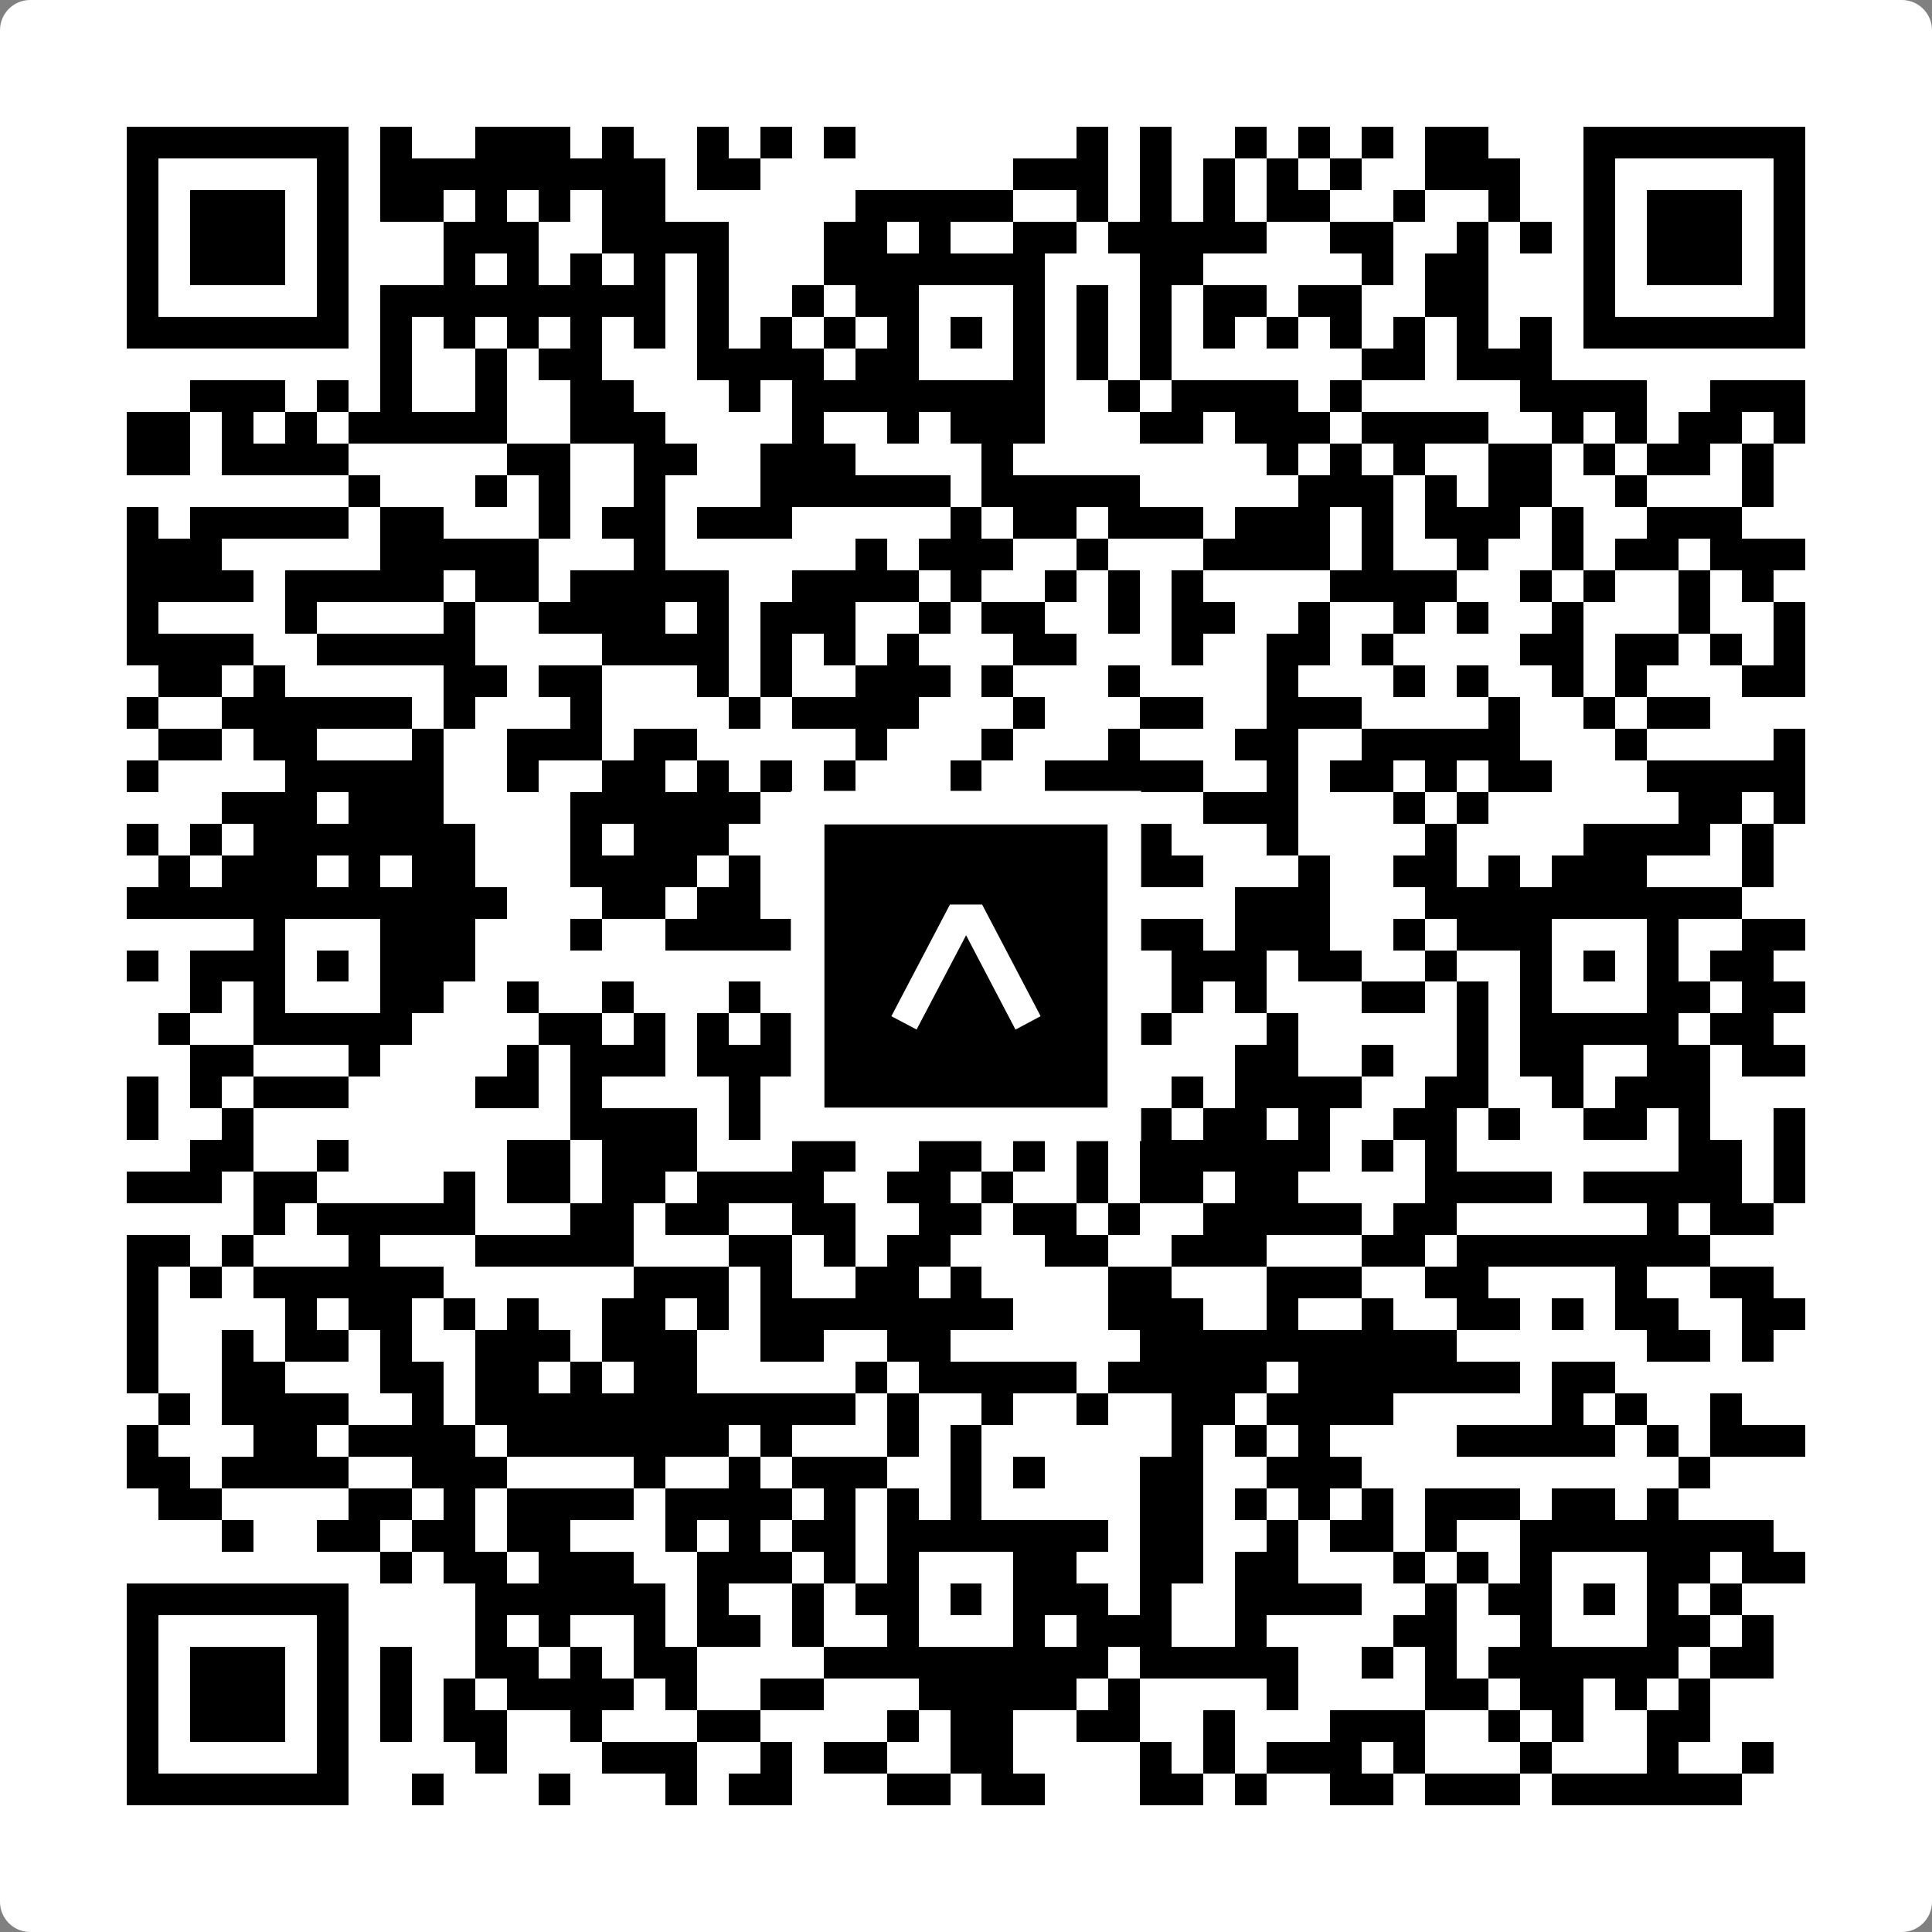
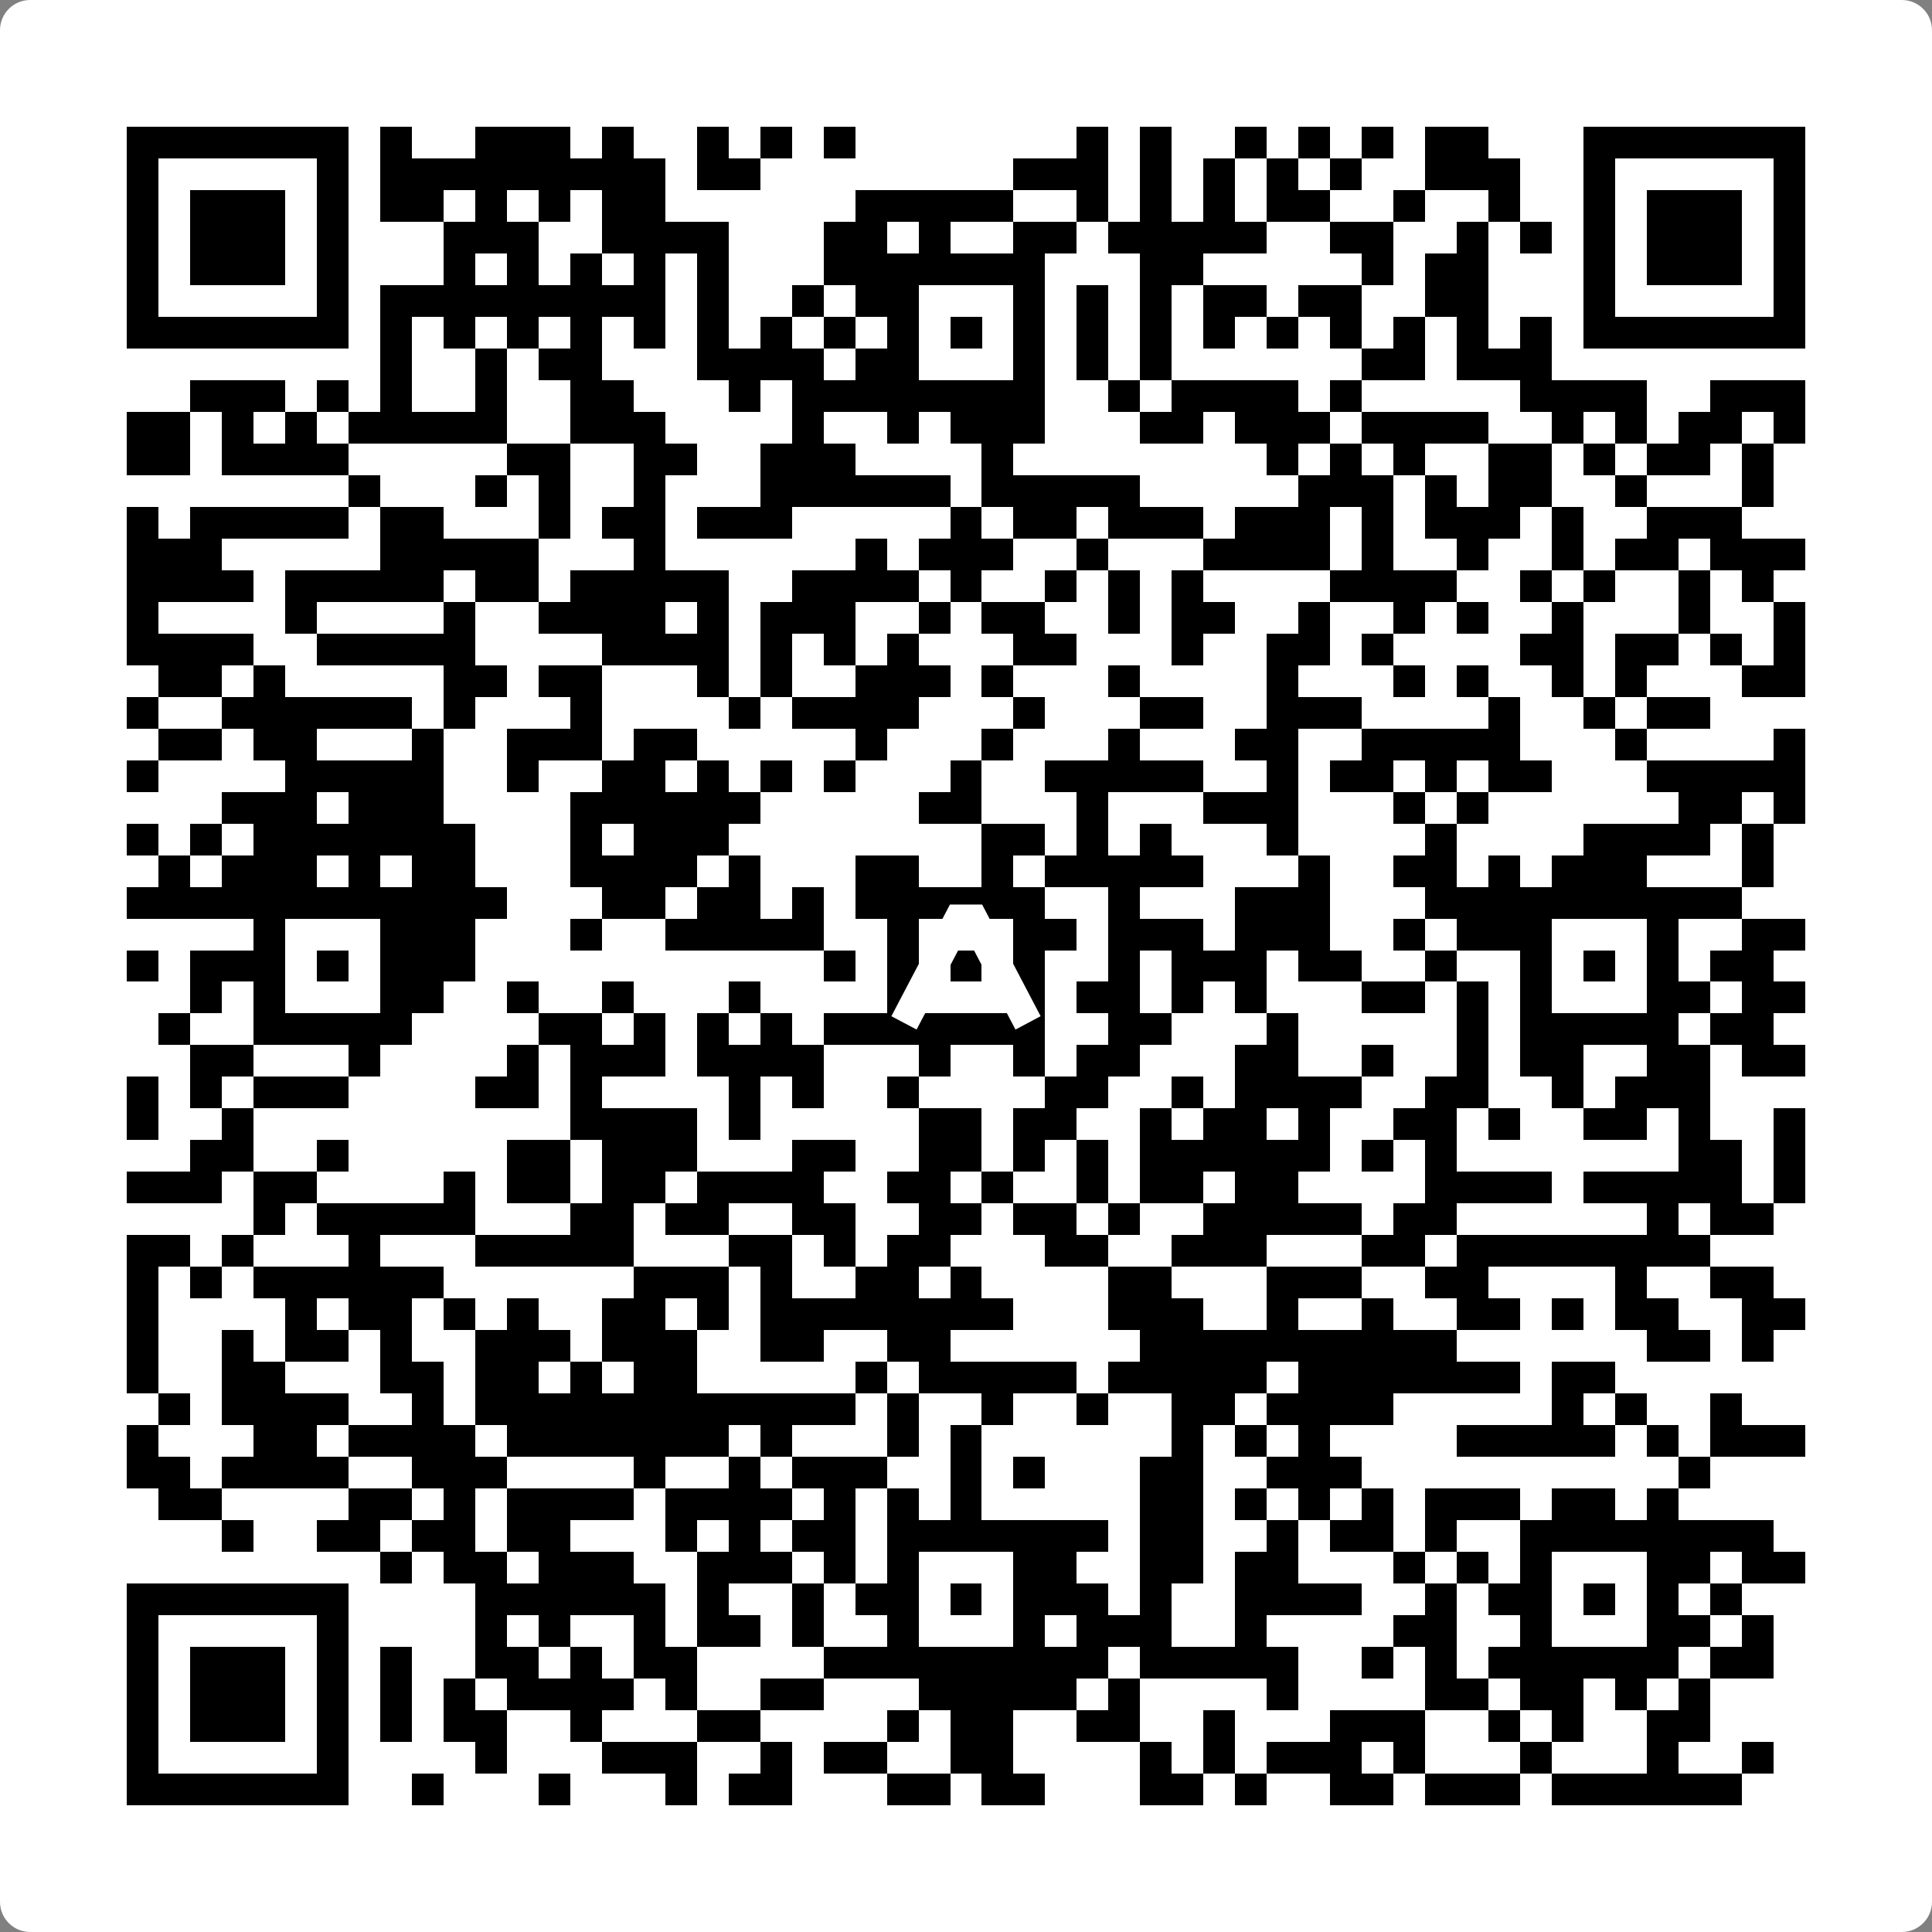
<svg xmlns="http://www.w3.org/2000/svg" width="512" height="512" viewBox="0 0 512 512" fill="none">
  <rect x="0" y="0" width="512" height="512" fill="#808080" stroke="none" />
  <path d="M0 8C0 3.582 3.582 0 8 0H504C508.418 0 512 3.582 512 8V504C512 508.418 508.418 512 504 512H8C3.582 512 0 508.418 0 504V8Z" fill="white" />
  <svg viewBox="0 0 61 61" shape-rendering="crispEdges" height="512" width="512" x="0" y="0">
    <path stroke="#000000" d="M4 4.5h7m1 0h1m2 0h3m1 0h1m2 0h1m1 0h1m1 0h1m7 0h1m1 0h1m2 0h1m1 0h1m1 0h1m1 0h2m3 0h7M4 5.5h1m5 0h1m1 0h9m1 0h2m8 0h3m1 0h1m1 0h1m1 0h1m1 0h1m2 0h3m2 0h1m5 0h1M4 6.5h1m1 0h3m1 0h1m1 0h2m1 0h1m1 0h1m1 0h2m6 0h5m2 0h1m1 0h1m1 0h1m1 0h2m2 0h1m2 0h1m2 0h1m1 0h3m1 0h1M4 7.5h1m1 0h3m1 0h1m3 0h3m2 0h4m3 0h2m1 0h1m2 0h2m1 0h5m2 0h2m2 0h1m1 0h1m1 0h1m1 0h3m1 0h1M4 8.5h1m1 0h3m1 0h1m3 0h1m1 0h1m1 0h1m1 0h1m1 0h1m3 0h7m3 0h2m5 0h1m1 0h2m3 0h1m1 0h3m1 0h1M4 9.5h1m5 0h1m1 0h9m1 0h1m2 0h1m1 0h2m3 0h1m1 0h1m1 0h1m1 0h2m1 0h2m2 0h2m3 0h1m5 0h1M4 10.5h7m1 0h1m1 0h1m1 0h1m1 0h1m1 0h1m1 0h1m1 0h1m1 0h1m1 0h1m1 0h1m1 0h1m1 0h1m1 0h1m1 0h1m1 0h1m1 0h1m1 0h1m1 0h1m1 0h1m1 0h7M12 11.5h1m2 0h1m1 0h2m3 0h4m1 0h2m3 0h1m1 0h1m1 0h1m6 0h2m1 0h3M6 12.5h3m1 0h1m1 0h1m2 0h1m2 0h2m3 0h1m1 0h8m2 0h1m1 0h4m1 0h1m5 0h4m2 0h3M4 13.5h2m1 0h1m1 0h1m1 0h5m2 0h3m4 0h1m2 0h1m1 0h3m3 0h2m1 0h3m1 0h4m2 0h1m1 0h1m1 0h2m1 0h1M4 14.5h2m1 0h4m5 0h2m2 0h2m2 0h3m4 0h1m8 0h1m1 0h1m1 0h1m2 0h2m1 0h1m1 0h2m1 0h1M11 15.5h1m3 0h1m1 0h1m2 0h1m3 0h6m1 0h5m5 0h3m1 0h1m1 0h2m2 0h1m3 0h1M4 16.5h1m1 0h5m1 0h2m3 0h1m1 0h2m1 0h3m5 0h1m1 0h2m1 0h3m1 0h3m1 0h1m1 0h3m1 0h1m2 0h3M4 17.5h3m5 0h5m3 0h1m6 0h1m1 0h3m2 0h1m3 0h4m1 0h1m2 0h1m2 0h1m1 0h2m1 0h3M4 18.5h4m1 0h5m1 0h2m1 0h5m2 0h4m1 0h1m2 0h1m1 0h1m1 0h1m4 0h4m2 0h1m1 0h1m2 0h1m1 0h1M4 19.5h1m4 0h1m4 0h1m2 0h4m1 0h1m1 0h3m2 0h1m1 0h2m2 0h1m1 0h2m2 0h1m2 0h1m1 0h1m2 0h1m3 0h1m2 0h1M4 20.5h4m2 0h5m4 0h4m1 0h1m1 0h1m1 0h1m3 0h2m3 0h1m2 0h2m1 0h1m4 0h2m1 0h2m1 0h1m1 0h1M5 21.5h2m1 0h1m5 0h2m1 0h2m3 0h1m1 0h1m2 0h3m1 0h1m3 0h1m4 0h1m3 0h1m1 0h1m2 0h1m1 0h1m3 0h2M4 22.5h1m2 0h6m1 0h1m3 0h1m4 0h1m1 0h4m3 0h1m3 0h2m2 0h3m4 0h1m2 0h1m1 0h2M5 23.5h2m1 0h2m3 0h1m2 0h3m1 0h2m5 0h1m3 0h1m3 0h1m3 0h2m2 0h5m3 0h1m4 0h1M4 24.5h1m4 0h5m2 0h1m2 0h2m1 0h1m1 0h1m1 0h1m3 0h1m2 0h5m2 0h1m1 0h2m1 0h1m1 0h2m3 0h5M7 25.5h3m1 0h3m4 0h6m5 0h2m3 0h1m3 0h3m3 0h1m1 0h1m6 0h2m1 0h1M4 26.5h1m1 0h1m1 0h7m3 0h1m1 0h3m8 0h2m1 0h1m1 0h1m3 0h1m4 0h1m4 0h4m1 0h1M5 27.5h1m1 0h3m1 0h1m1 0h2m3 0h4m1 0h1m3 0h2m2 0h1m1 0h5m3 0h1m2 0h2m1 0h1m1 0h3m3 0h1M4 28.5h12m3 0h2m1 0h2m1 0h1m1 0h6m2 0h1m3 0h3m3 0h10M8 29.5h1m3 0h3m3 0h1m2 0h5m2 0h1m3 0h2m1 0h3m1 0h3m2 0h1m1 0h3m3 0h1m2 0h2M4 30.5h1m1 0h3m1 0h1m1 0h3m11 0h1m1 0h1m1 0h1m1 0h1m2 0h1m1 0h3m1 0h2m2 0h1m2 0h1m1 0h1m1 0h1m1 0h2M6 31.5h1m1 0h1m3 0h2m2 0h1m2 0h1m3 0h1m4 0h1m3 0h1m1 0h2m1 0h1m1 0h1m3 0h2m1 0h1m1 0h1m3 0h2m1 0h2M5 32.5h1m2 0h5m4 0h2m1 0h1m1 0h1m1 0h1m1 0h7m2 0h2m3 0h1m5 0h1m1 0h5m1 0h2M6 33.5h2m3 0h1m4 0h1m1 0h3m1 0h4m3 0h1m2 0h1m1 0h2m3 0h2m2 0h1m2 0h1m1 0h2m2 0h2m1 0h2M4 34.5h1m1 0h1m1 0h3m4 0h2m1 0h1m4 0h1m1 0h1m2 0h1m4 0h2m2 0h1m1 0h4m2 0h2m2 0h1m1 0h3M4 35.5h1m2 0h1m10 0h4m1 0h1m5 0h2m1 0h2m2 0h1m1 0h2m1 0h1m2 0h2m1 0h1m2 0h2m1 0h1m2 0h1M6 36.5h2m2 0h1m5 0h2m1 0h3m3 0h2m2 0h2m1 0h1m1 0h1m1 0h6m1 0h1m1 0h1m7 0h2m1 0h1M4 37.5h3m1 0h2m4 0h1m1 0h2m1 0h2m1 0h4m2 0h2m1 0h1m2 0h1m1 0h2m1 0h2m4 0h4m1 0h5m1 0h1M8 38.5h1m1 0h5m3 0h2m1 0h2m2 0h2m2 0h2m1 0h2m1 0h1m2 0h5m1 0h2m6 0h1m1 0h2M4 39.5h2m1 0h1m3 0h1m3 0h5m3 0h2m1 0h1m1 0h2m3 0h2m2 0h3m3 0h2m1 0h8M4 40.5h1m1 0h1m1 0h6m6 0h3m1 0h1m2 0h2m1 0h1m4 0h2m3 0h3m2 0h2m4 0h1m2 0h2M4 41.5h1m4 0h1m1 0h2m1 0h1m1 0h1m2 0h2m1 0h1m1 0h8m3 0h3m2 0h1m2 0h1m2 0h2m1 0h1m1 0h2m2 0h2M4 42.5h1m2 0h1m1 0h2m1 0h1m2 0h3m1 0h3m2 0h2m2 0h2m6 0h10m6 0h2m1 0h1M4 43.5h1m2 0h2m3 0h2m1 0h2m1 0h1m1 0h2m5 0h1m1 0h5m1 0h5m1 0h7m1 0h2M5 44.5h1m1 0h4m2 0h1m1 0h12m1 0h1m2 0h1m2 0h1m2 0h2m1 0h4m5 0h1m1 0h1m2 0h1M4 45.5h1m3 0h2m1 0h4m1 0h7m1 0h1m3 0h1m1 0h1m6 0h1m1 0h1m1 0h1m4 0h5m1 0h1m1 0h3M4 46.5h2m1 0h4m2 0h3m4 0h1m2 0h1m1 0h3m2 0h1m1 0h1m3 0h2m2 0h3m10 0h1M5 47.5h2m4 0h2m1 0h1m1 0h4m1 0h4m1 0h1m1 0h1m1 0h1m5 0h2m1 0h1m1 0h1m1 0h1m1 0h3m1 0h2m1 0h1M7 48.5h1m2 0h2m1 0h2m1 0h2m3 0h1m1 0h1m1 0h2m1 0h7m1 0h2m2 0h1m1 0h2m1 0h1m2 0h8M12 49.5h1m1 0h2m1 0h3m2 0h3m1 0h1m1 0h1m3 0h2m2 0h2m1 0h2m3 0h1m1 0h1m1 0h1m3 0h2m1 0h2M4 50.5h7m4 0h6m1 0h1m2 0h1m1 0h2m1 0h1m1 0h3m1 0h1m2 0h4m2 0h1m1 0h2m1 0h1m1 0h1m1 0h1M4 51.5h1m5 0h1m4 0h1m1 0h1m2 0h1m1 0h2m1 0h1m2 0h1m3 0h1m1 0h3m2 0h1m4 0h2m2 0h1m3 0h2m1 0h1M4 52.5h1m1 0h3m1 0h1m1 0h1m2 0h2m1 0h1m1 0h2m4 0h9m1 0h5m2 0h1m1 0h1m1 0h6m1 0h2M4 53.5h1m1 0h3m1 0h1m1 0h1m1 0h1m1 0h4m1 0h1m2 0h2m3 0h5m1 0h1m4 0h1m4 0h2m1 0h2m1 0h1m1 0h1M4 54.5h1m1 0h3m1 0h1m1 0h1m1 0h2m2 0h1m3 0h2m4 0h1m1 0h2m2 0h2m2 0h1m3 0h3m2 0h1m1 0h1m2 0h2M4 55.5h1m5 0h1m4 0h1m3 0h3m2 0h1m1 0h2m2 0h2m4 0h1m1 0h1m1 0h3m1 0h1m3 0h1m3 0h1m2 0h1M4 56.5h7m2 0h1m3 0h1m3 0h1m1 0h2m3 0h2m1 0h2m3 0h2m1 0h1m2 0h2m1 0h3m1 0h6" />
  </svg>
-   <rect x="214.033" y="214.033" width="83.934" height="83.934" fill="black" stroke="white" stroke-width="8.893" />
  <svg x="214.033" y="214.033" width="83.934" height="83.934" viewBox="0 0 116 116" fill="none">
    <path d="M63.911 35.496L52.114 35.496L30.667 76.393L39.902 81.271L58.033 46.739L76.117 81.283L85.333 76.385L63.911 35.496Z" fill="white" />
  </svg>
</svg>